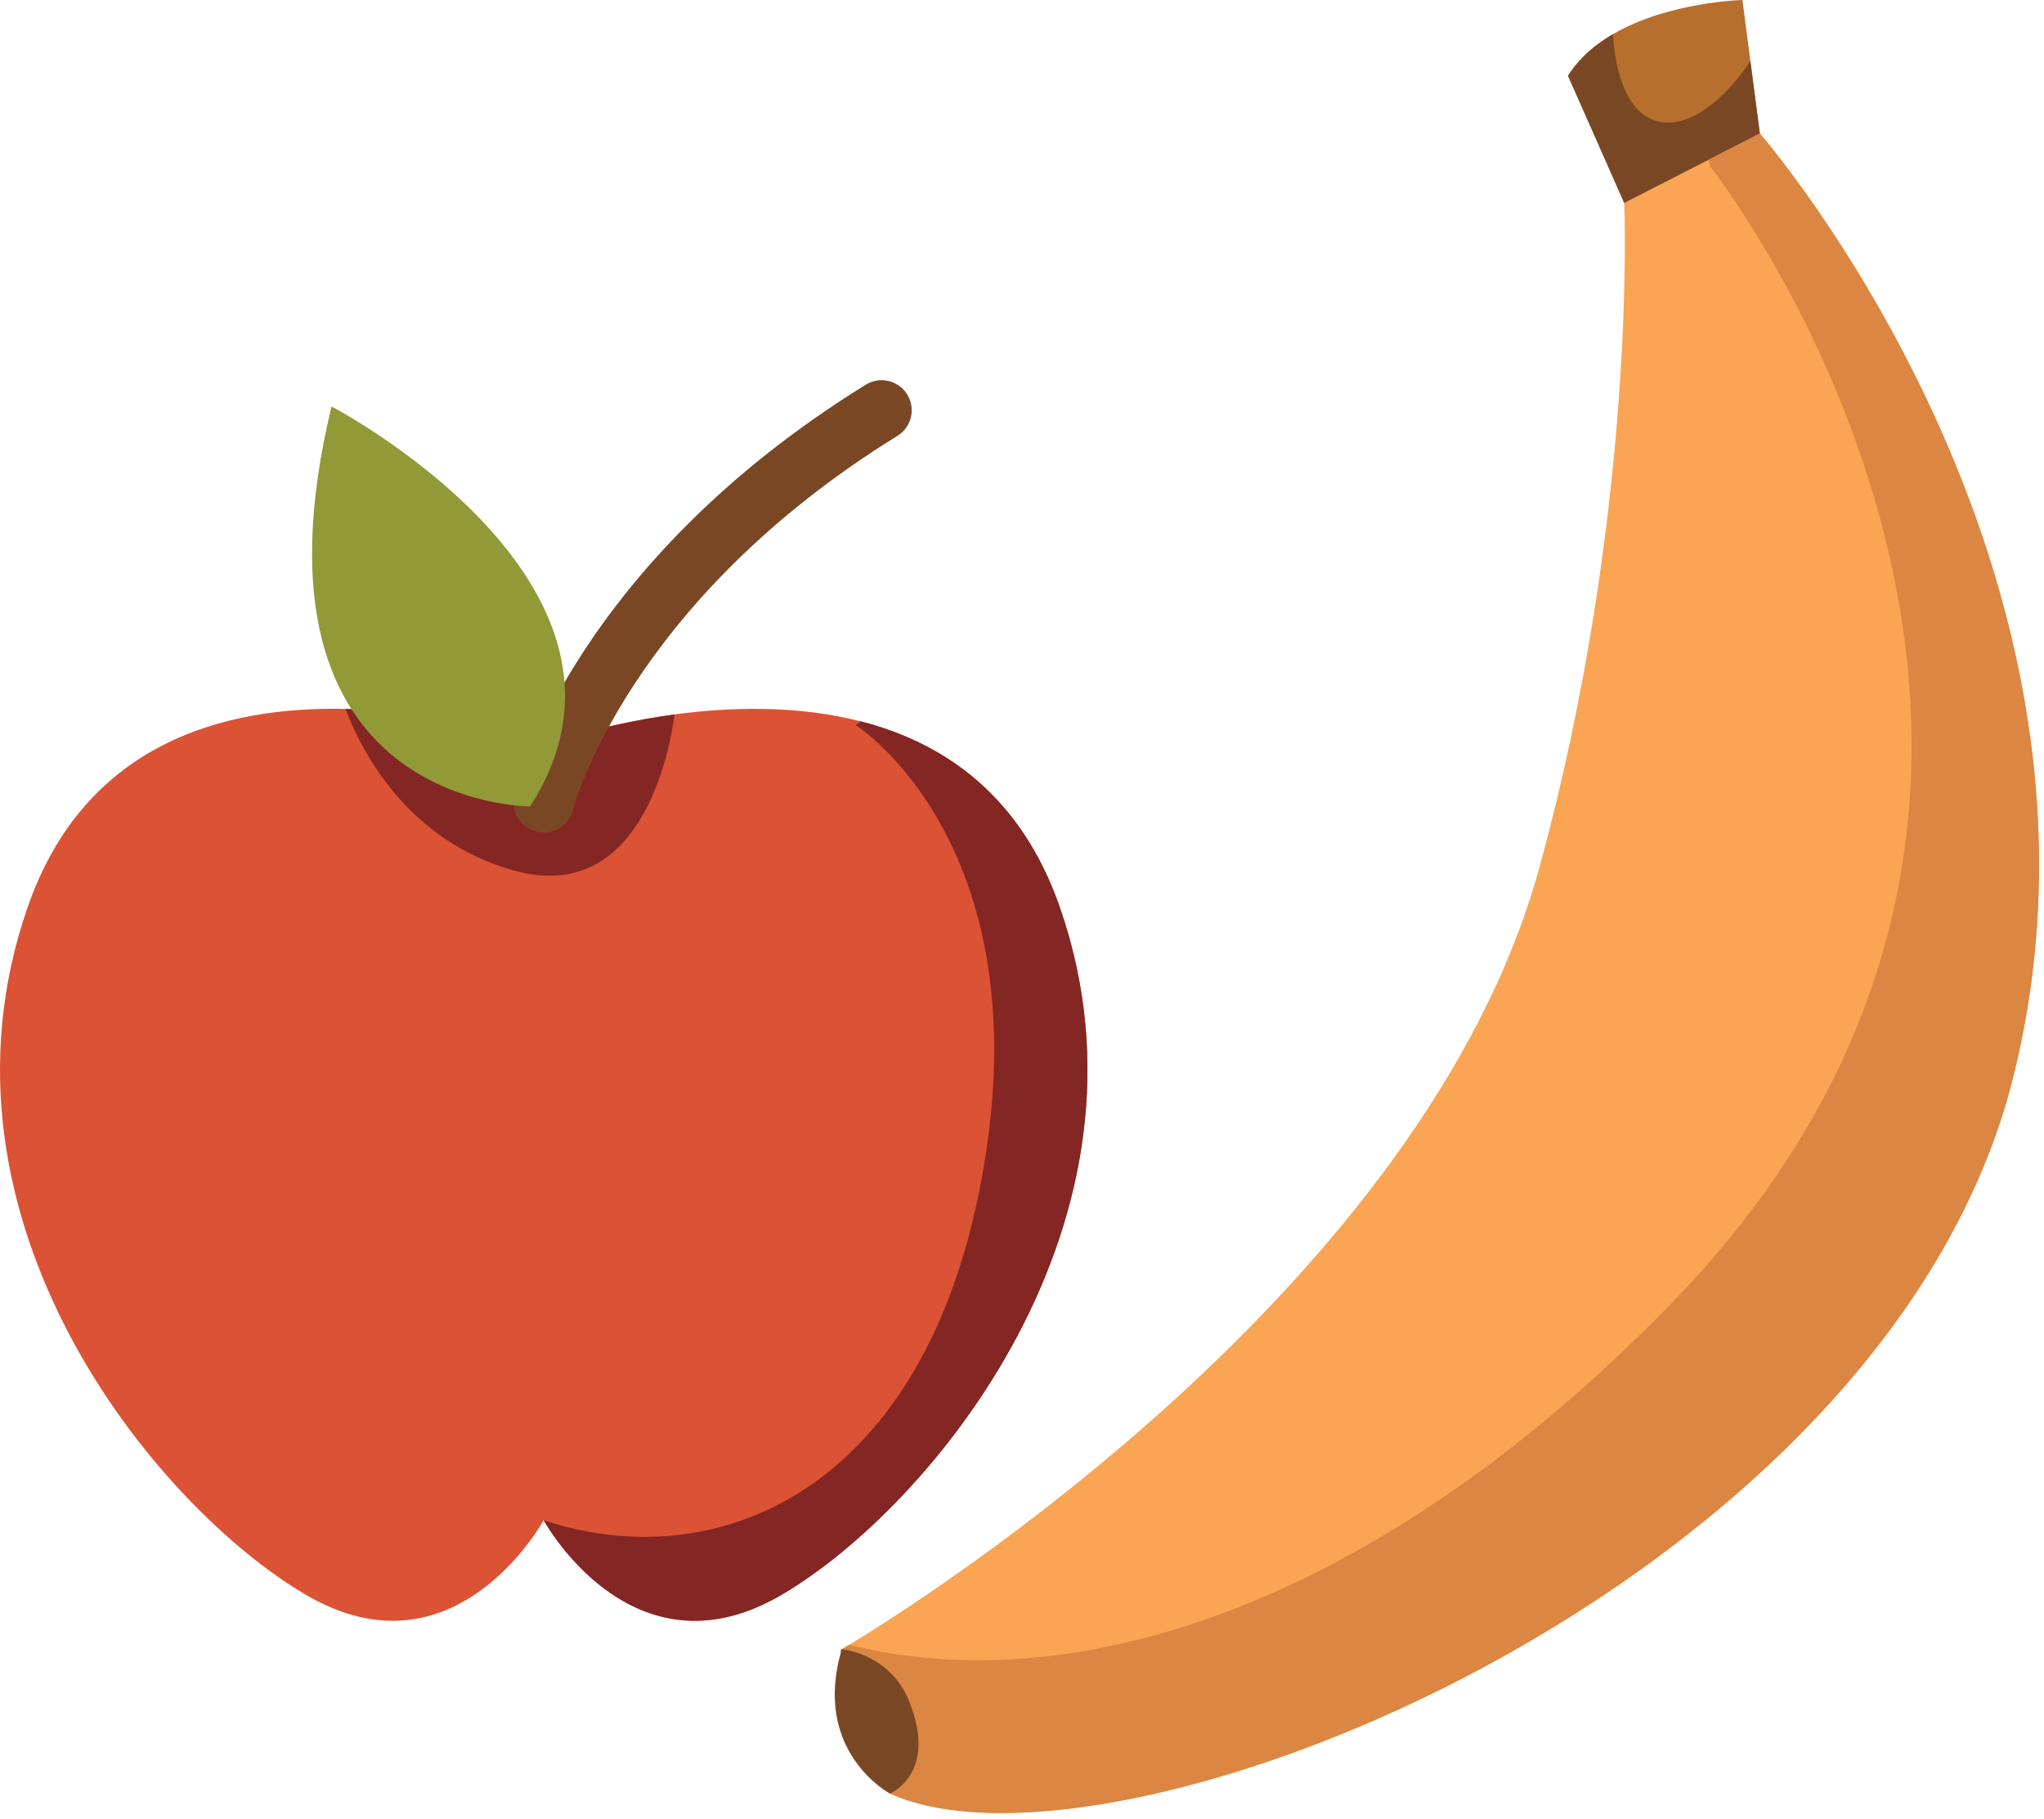
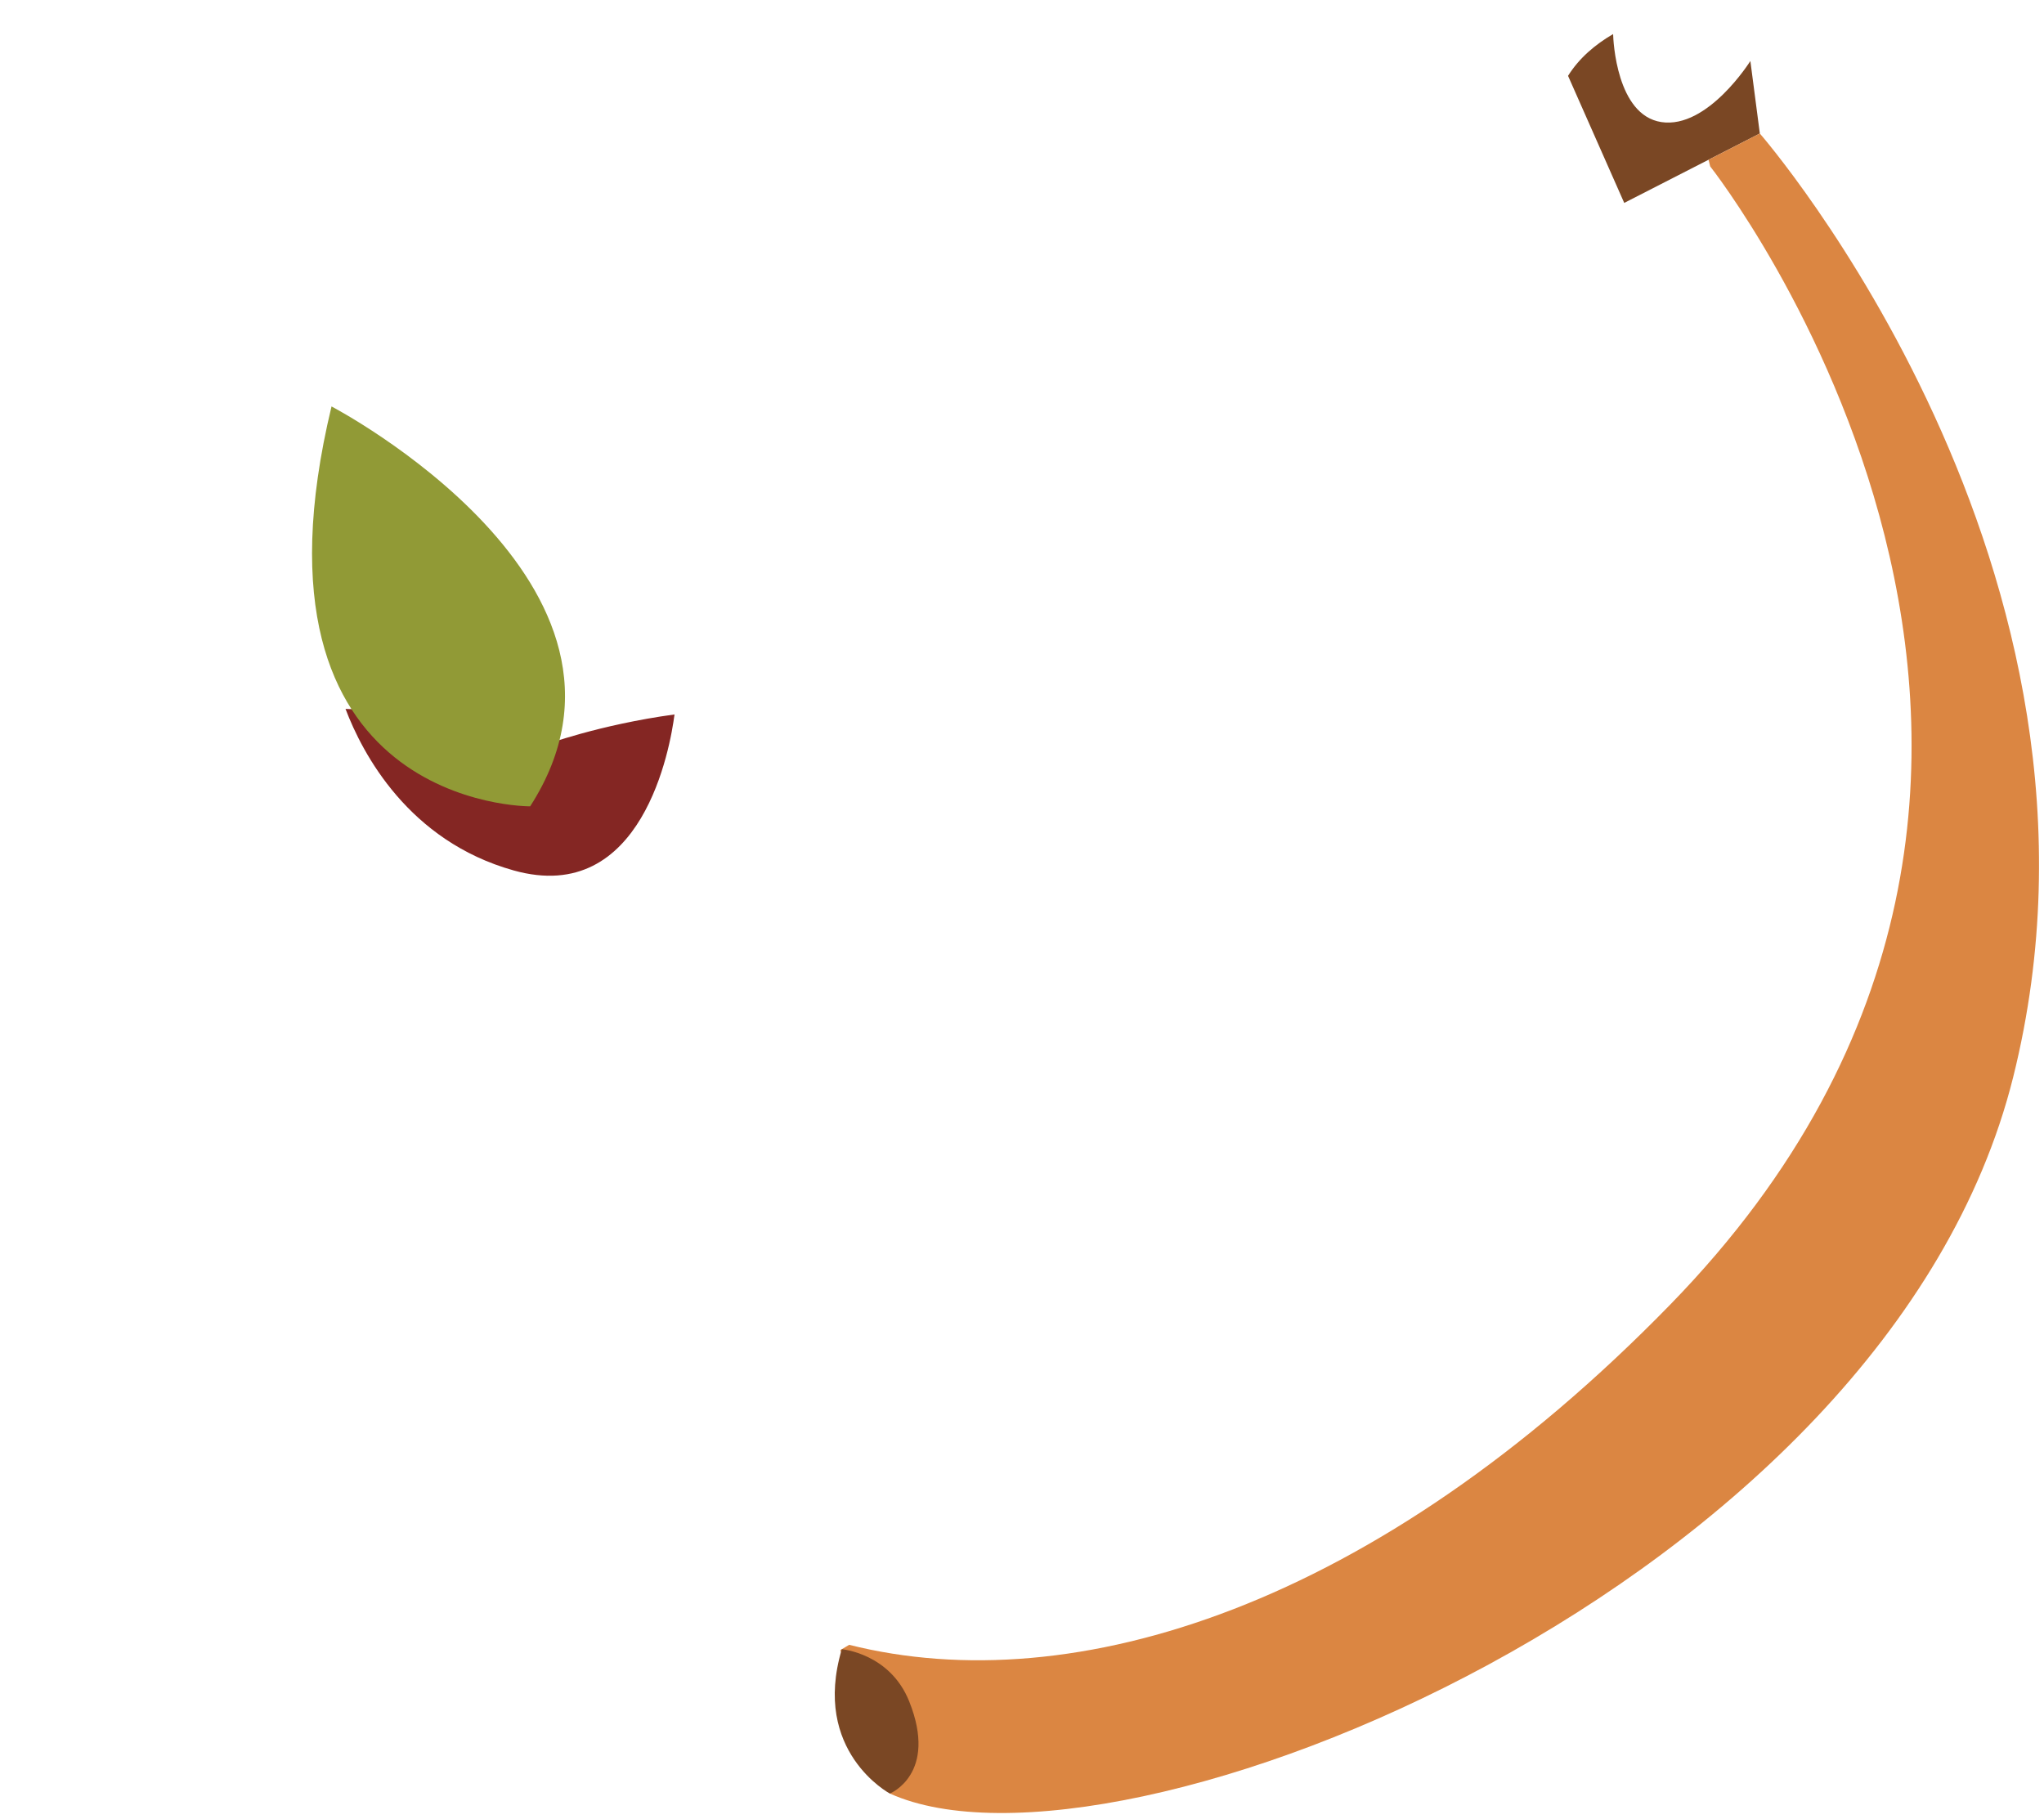
<svg xmlns="http://www.w3.org/2000/svg" width="100%" height="100%" viewBox="0 0 191 170" xml:space="preserve" style="fill-rule:evenodd;clip-rule:evenodd;stroke-linejoin:round;stroke-miterlimit:2;">
-   <path d="M73.021,149.046c-13.959,8.179 -22.221,-6.983 -22.221,-6.983c-0,-0 -8.242,15.162 -22.204,6.983c-13.959,-8.163 -36.175,-34.983 -26.021,-64.242c5.354,-15.458 18.495,-18.812 29.712,-18.554c10.034,0.25 18.513,3.4 18.513,3.4c-0,0 5.179,-1.925 12.229,-2.883c5.221,-0.709 11.467,-0.875 17.396,0.645c7.758,1.988 14.983,6.905 18.616,17.392c10.159,29.259 -12.062,56.079 -26.02,64.242Z" style="fill:#dc5235;fill-rule:nonzero;" />
-   <path d="M73.021,149.046c-13.959,8.179 -22.221,-6.983 -22.221,-6.983c15.796,5.279 34.995,-2.321 40.7,-30.721c6.462,-32.163 -11.538,-43.584 -11.538,-43.584l0.463,-0.346c7.758,1.988 14.983,6.905 18.616,17.392c10.159,29.259 -12.062,56.079 -26.02,64.242Z" style="fill:#842623;fill-rule:nonzero;" />
  <path d="M63.029,66.767c-0.392,3.037 -2.967,17.954 -15.025,14.579c-9.838,-2.754 -14.133,-10.921 -15.717,-15.096c10.034,0.25 18.513,3.4 18.513,3.4c-0,0 5.179,-1.925 12.229,-2.883Z" style="fill:#842623;fill-rule:nonzero;" />
-   <path d="M50.812,77.808l-0.687,-0.087c-1.505,-0.375 -2.421,-1.904 -2.042,-3.413c0.221,-0.871 5.667,-21.575 32.821,-38.358c1.317,-0.813 3.054,-0.408 3.871,0.917c0.816,1.32 0.404,3.054 -0.917,3.866c-25.233,15.596 -30.275,34.75 -30.317,34.946c-0.321,1.275 -1.471,2.129 -2.729,2.129Z" style="fill:#7a4724;fill-rule:nonzero;" />
  <path d="M49.541,75.354c0,0 -27.608,0.217 -18.562,-37.371c0,0 31.887,16.663 18.562,37.371Z" style="fill:#919a36;fill-rule:nonzero;" />
-   <path d="M83.154,167.612c3.258,1.467 7.717,2.03 12.963,1.751c28.929,-1.534 81.966,-28.521 91.999,-68.684c11.85,-47.454 -23.67,-88.204 -23.67,-88.204l-4.792,2.454l-4.767,2.438l-3.112,1.595c-0,0 1.25,28.726 -7.954,62.196c-10.692,38.842 -57.638,68.421 -64.471,72.554l-0.688,0.413l-0.141,0.083l4.633,13.404Z" style="fill:#f9a553;fill-rule:nonzero;" />
-   <path d="M151.775,18.962l12.671,-6.487l-0.884,-6.775l-0.741,-5.7c-0,0 -6.888,0.163 -12.084,3.183c-1.675,0.975 -3.175,2.246 -4.212,3.904l5.25,11.875Z" style="fill:#b66f2c;fill-rule:nonzero;" />
  <path d="M151.775,18.962l12.671,-6.487l-0.884,-6.775c0,-0 -3.987,6.371 -8.325,5.708c-4.183,-0.646 -4.487,-7.621 -4.5,-8.225c-1.675,0.975 -3.175,2.246 -4.212,3.904l5.25,11.875Z" style="fill:#7a4724;fill-rule:nonzero;" />
  <path d="M83.154,167.612c21.229,9.571 93.108,-19.483 104.962,-66.933c11.85,-47.454 -23.67,-88.204 -23.67,-88.204l-4.792,2.454l0.154,0.621c-0,-0 44.733,56.642 -3.741,106.375c-27.513,28.233 -55.742,37.058 -76.717,31.787c-0.542,0.325 -0.829,0.496 -0.829,0.496l4.633,13.404Z" style="fill:#db8642;fill-rule:nonzero;" />
  <path d="M78.662,154.125c0,-0 4.5,0.375 6.3,4.879c2.713,6.784 -1.808,8.608 -1.808,8.608c-0,0 -7.346,-3.912 -4.492,-13.487Z" style="fill:#7a4724;fill-rule:nonzero;" />
</svg>